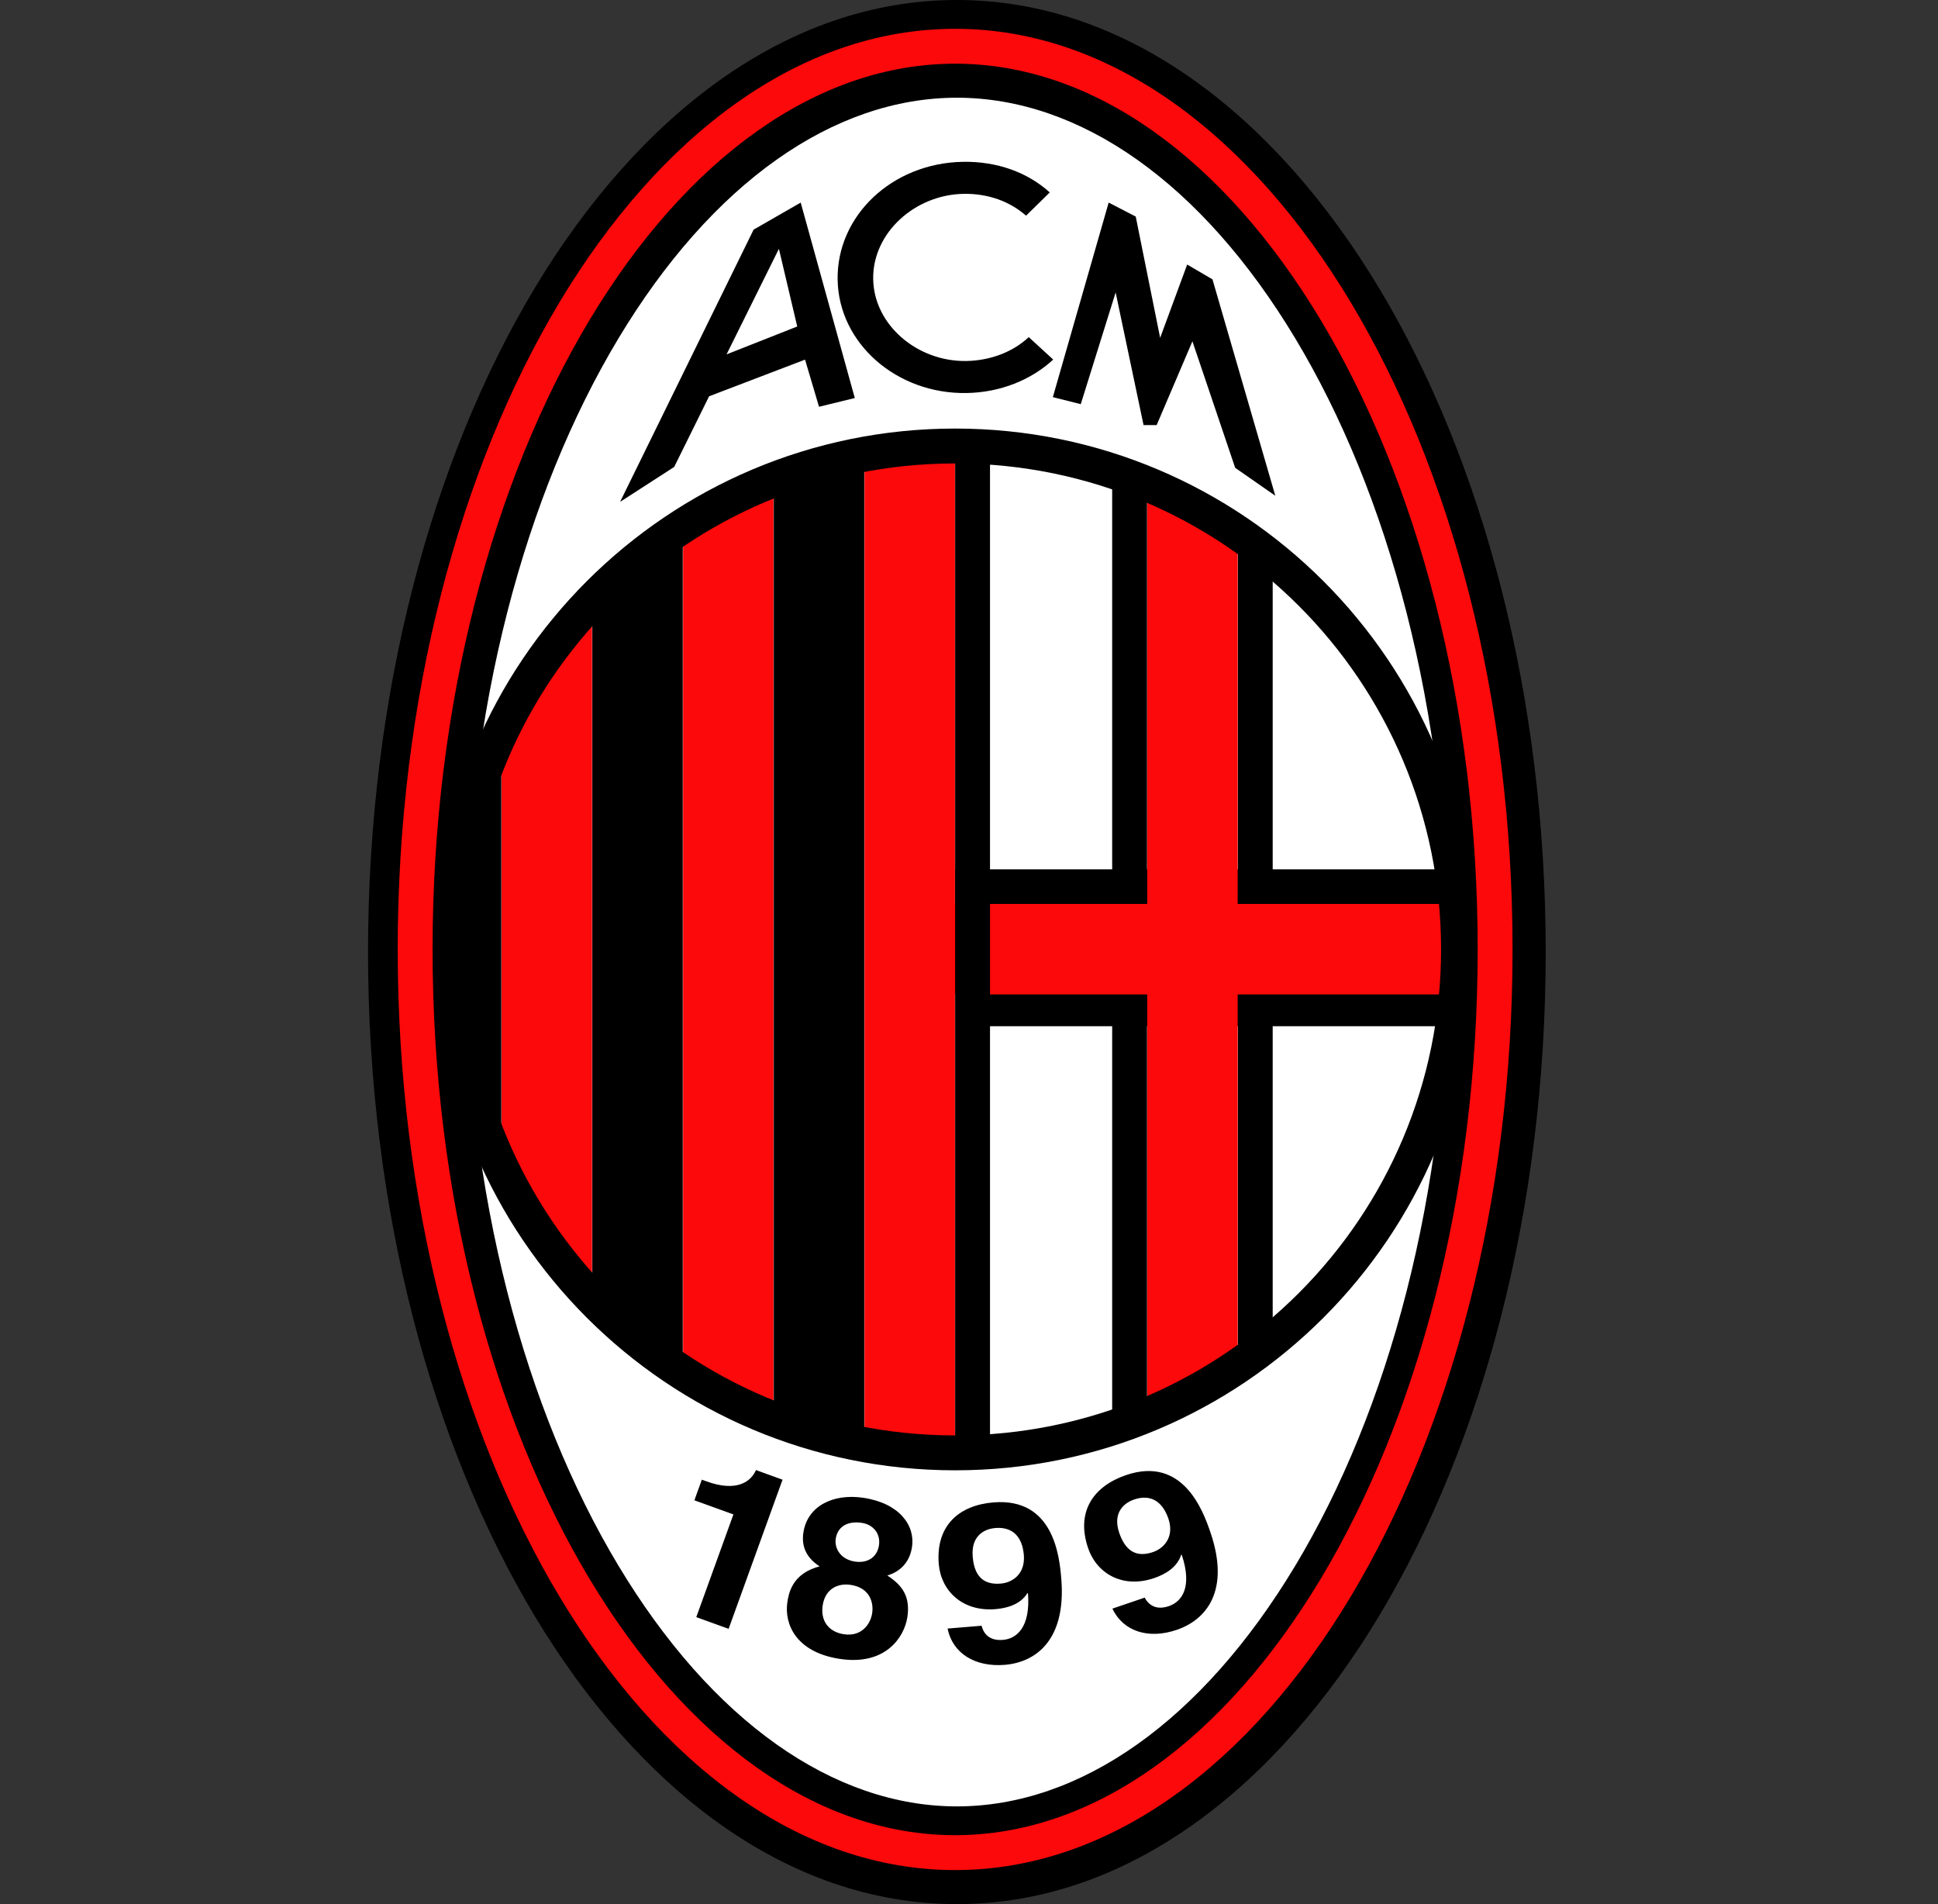
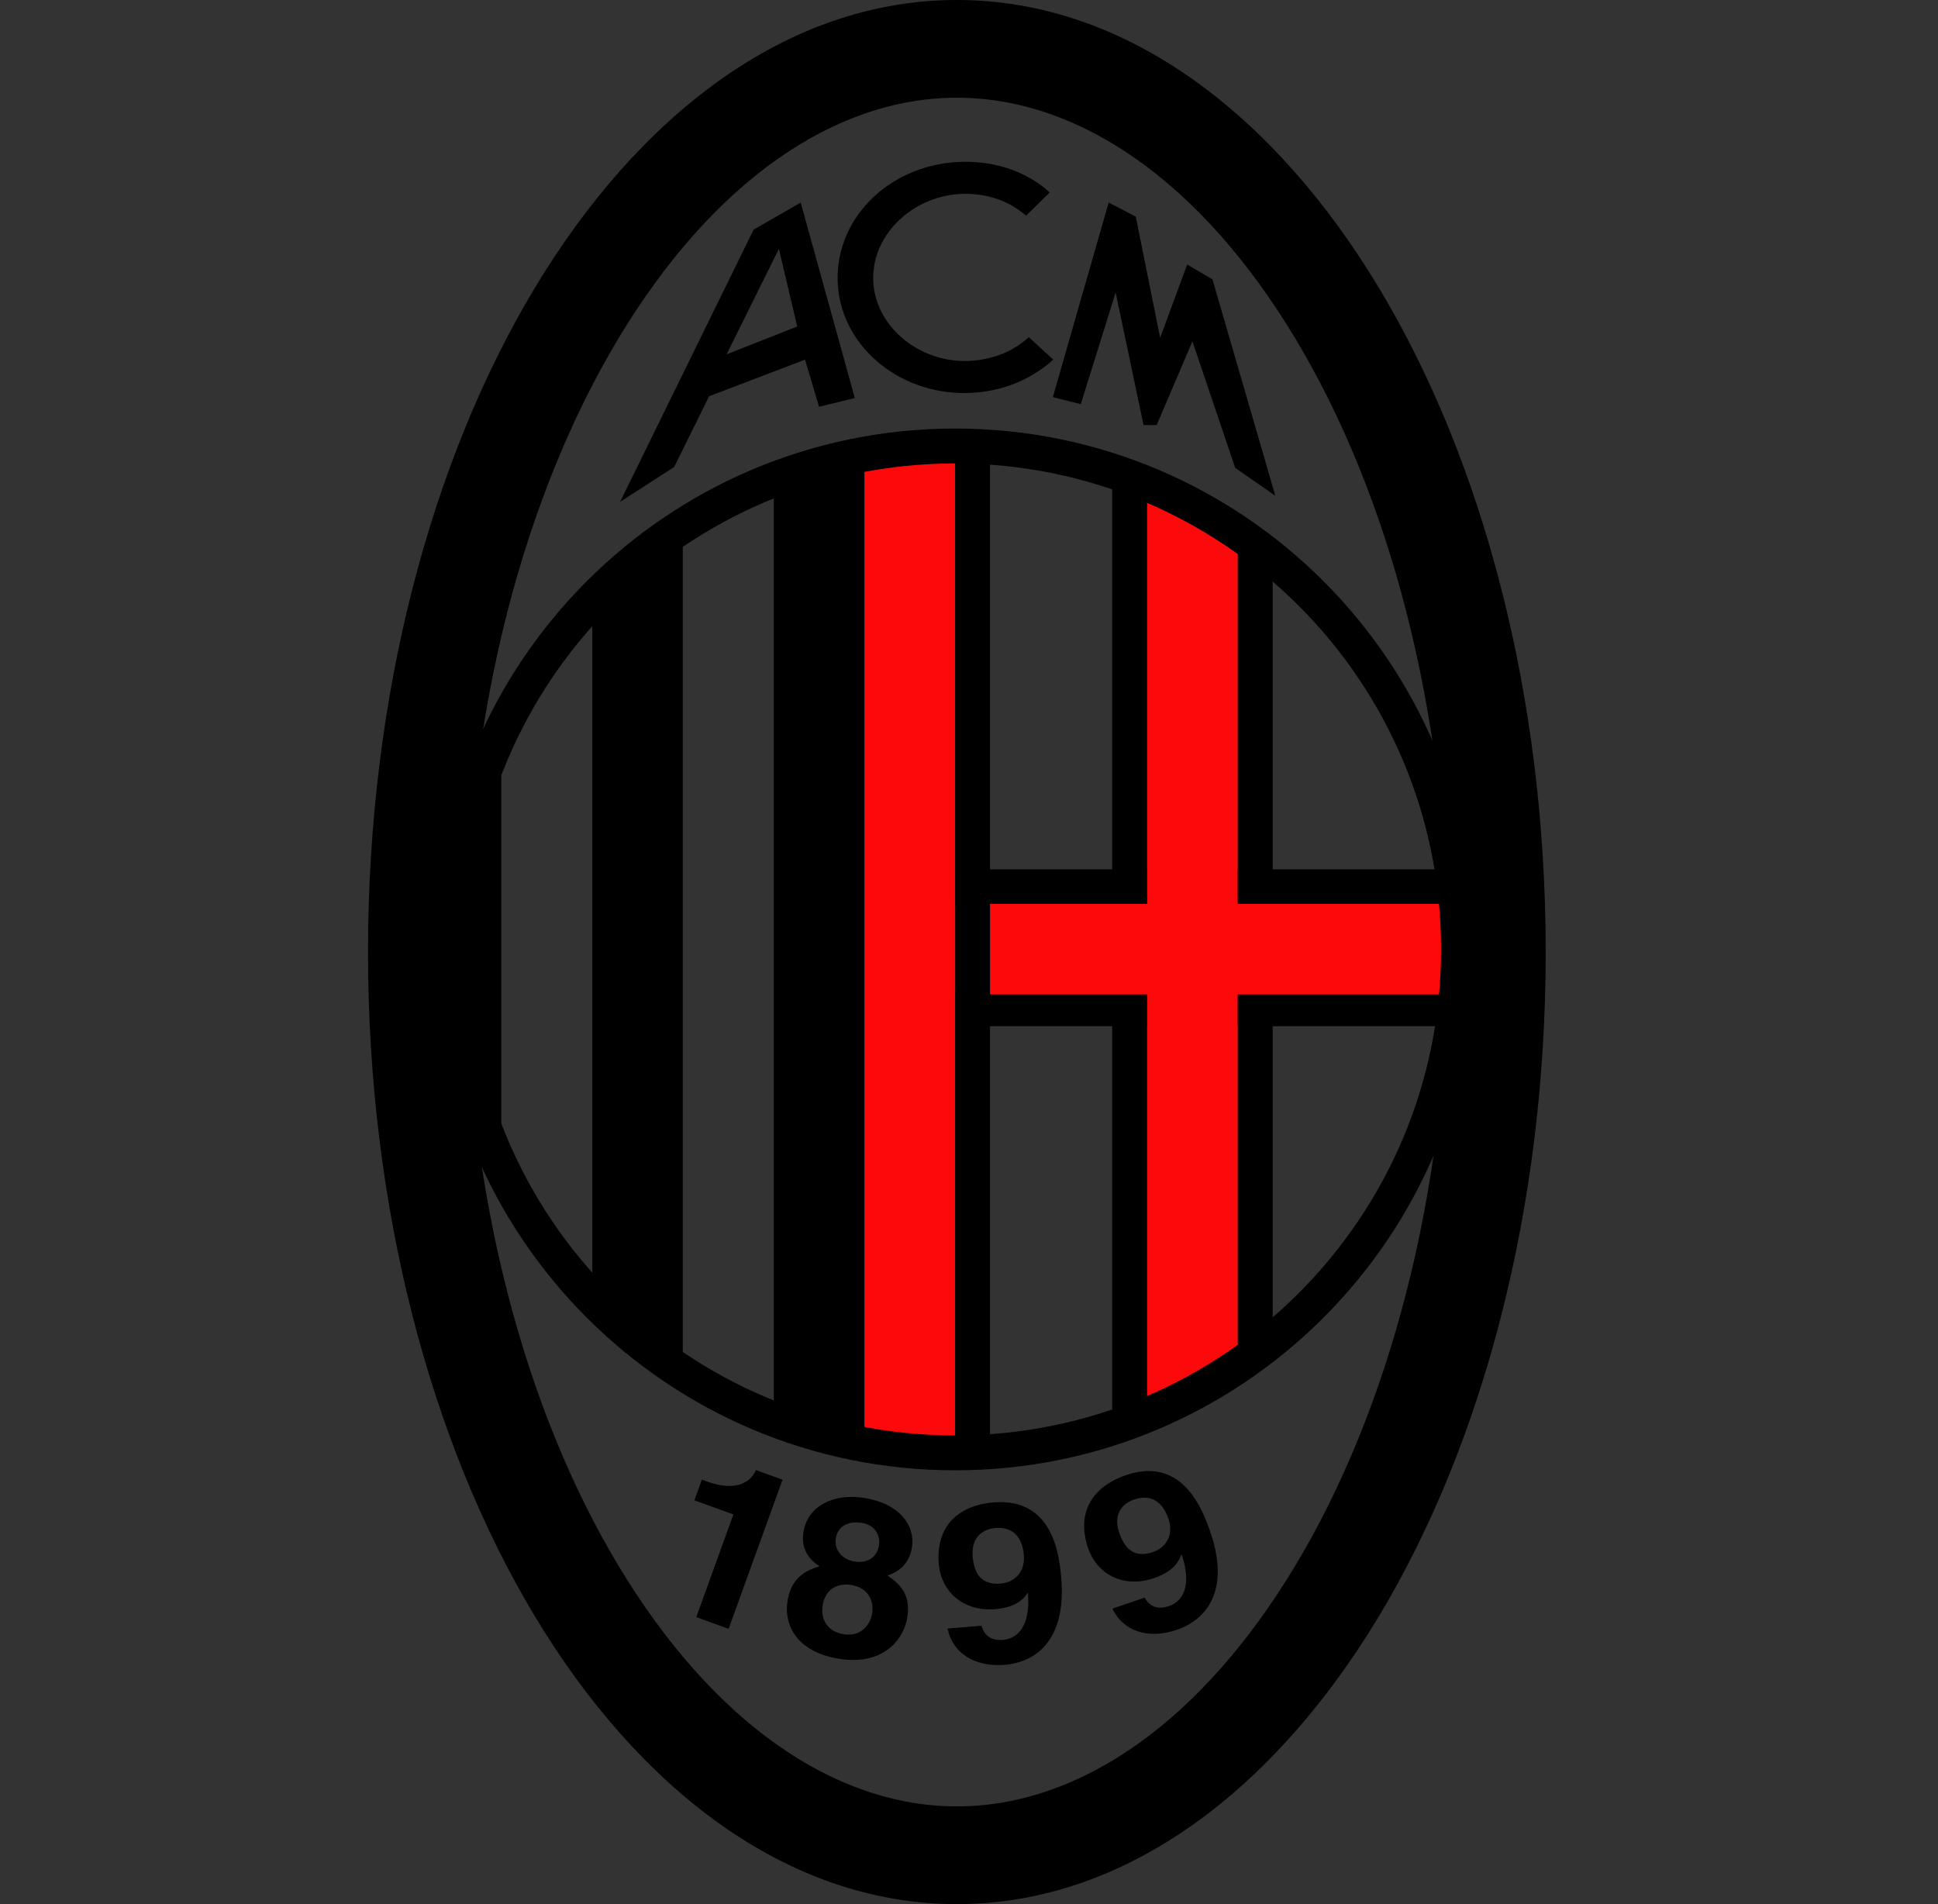
<svg xmlns="http://www.w3.org/2000/svg" width="57" height="56" viewBox="0 0 57 56" fill="none">
  <rect x="0" y="0" width="57" height="56" fill="#333333" stroke="none" />
-   <path d="M28.143 54.563C36.801 54.563 44.025 42.67 44.025 28C44.025 13.33 36.801 1.437 28.143 1.437C19.485 1.437 12.261 13.33 12.261 28C12.261 42.67 19.485 54.563 28.143 54.563Z" fill="white" />
  <path fill-rule="evenodd" clip-rule="evenodd" d="M15.724 8.477C18.746 3.447 23.106 0 28.143 0C33.181 0 37.541 3.448 40.563 8.477C43.605 13.541 45.462 20.446 45.462 28C45.462 35.554 43.605 42.459 40.563 47.523C37.541 52.553 33.181 56 28.143 56C23.106 56 18.746 52.553 15.724 47.523C12.681 42.459 10.824 35.554 10.824 28C10.824 20.446 12.681 13.541 15.724 8.477ZM18.187 9.957C15.453 14.508 13.698 20.884 13.698 28C13.698 35.116 15.453 41.492 18.187 46.043C20.942 50.627 24.523 53.126 28.143 53.126C31.764 53.126 35.345 50.627 38.099 46.043C40.833 41.492 42.588 35.116 42.588 28C42.588 20.884 40.833 14.508 38.099 9.957C35.345 5.373 31.764 2.874 28.143 2.874C24.523 2.874 20.942 5.373 18.187 9.957Z" fill="black" />
-   <path fill-rule="evenodd" clip-rule="evenodd" d="M16.464 8.876C19.4 3.989 23.51 0.847 28.092 0.847C32.674 0.847 36.783 3.989 39.719 8.876C42.663 13.775 44.487 20.51 44.487 27.923C44.487 35.336 42.663 42.072 39.719 46.97C36.783 51.857 32.674 54.999 28.092 54.999C23.51 54.999 19.4 51.857 16.464 46.97C13.521 42.072 11.697 35.336 11.697 27.923C11.697 20.51 13.521 13.774 16.464 8.876ZM17.344 9.405C14.511 14.12 12.723 20.666 12.723 27.923C12.723 35.18 14.511 41.726 17.344 46.442C20.185 51.169 24.016 53.973 28.092 53.973C32.168 53.973 35.999 51.169 38.84 46.441C41.673 41.726 43.461 35.18 43.461 27.923C43.461 20.666 41.673 14.12 38.84 9.405C35.999 4.677 32.168 1.873 28.092 1.873C24.016 1.873 20.185 4.677 17.344 9.405Z" fill="#FB090B" />
  <path d="M22.758 13.725V41.574L25.42 42.6V13.725H22.758Z" fill="black" />
-   <path d="M20.09 15.367V40.548L22.751 41.574V13.725L20.09 15.367Z" fill="#FB090B" />
  <path d="M17.421 17.419V38.495L20.082 40.548V15.367L17.421 17.419Z" fill="black" />
-   <path d="M14.752 21.525V34.389L17.414 38.495V17.42L14.752 21.525Z" fill="#FB090B" />
  <path d="M13.521 23.988V32.337L14.745 34.8V20.909L13.521 23.988Z" fill="black" />
  <path fill-rule="evenodd" clip-rule="evenodd" d="M33.737 30.181V41.574H32.711V30.181H28.61V29.155H32.711V26.594H28.097V25.567H32.711V14.323H33.737V25.567H36.406V16.273H37.432V25.567H43.052V26.594H37.432V29.155H42.538V30.181H37.432V39.624H36.406V30.181H33.737ZM36.406 29.155V26.594H33.737V29.155H36.406Z" fill="black" />
  <path d="M36.402 15.983L33.741 14.34V26.585H28.088V12.903L25.427 13.314V42.6H28.088V29.247H33.741V41.574L36.402 40.548V29.247H43.146V26.585H36.402V15.983Z" fill="#FB090B" />
  <path fill-rule="evenodd" clip-rule="evenodd" d="M29.118 12.784V43.165H28.092V12.784H29.118Z" fill="black" />
  <path fill-rule="evenodd" clip-rule="evenodd" d="M28.092 13.63C20.198 13.63 13.8 20.029 13.8 27.923C13.8 35.817 20.198 42.216 28.092 42.216C35.986 42.216 42.385 35.817 42.385 27.923C42.385 20.029 35.986 13.63 28.092 13.63ZM12.773 27.923C12.773 19.463 19.632 12.604 28.092 12.604C36.552 12.604 43.411 19.463 43.411 27.923C43.411 36.383 36.552 43.242 28.092 43.242C19.632 43.242 12.773 36.383 12.773 27.923Z" fill="black" />
  <path d="M20.642 43.518L20.778 43.567C21.695 43.899 22.096 43.555 22.235 43.235L23.016 43.518L21.43 47.904L20.479 47.56L21.571 44.539L20.423 44.124L20.642 43.518ZM25.144 45.926C24.715 45.861 24.539 45.529 24.58 45.256C24.631 44.918 24.902 44.72 25.352 44.788C25.674 44.837 25.905 45.097 25.852 45.448C25.802 45.779 25.537 45.985 25.144 45.926ZM26.687 47.561C26.777 46.964 26.55 46.63 26.098 46.336C26.534 46.203 26.764 45.892 26.824 45.495C26.92 44.859 26.449 44.21 25.398 44.051C24.513 43.917 23.748 44.286 23.629 45.072C23.564 45.501 23.734 45.825 24.107 46.068C23.286 46.276 23.194 46.886 23.158 47.12C23.063 47.75 23.396 48.591 24.704 48.789C26.047 48.992 26.599 48.146 26.687 47.561ZM25.652 47.444C25.604 47.763 25.342 48.142 24.821 48.063C24.363 47.994 24.129 47.659 24.196 47.217C24.272 46.717 24.654 46.556 25.018 46.611C25.576 46.695 25.701 47.12 25.652 47.444ZM28.609 45.785C28.553 45.117 29.012 44.961 29.271 44.939C29.789 44.896 30.069 45.203 30.113 45.733C30.158 46.283 29.788 46.544 29.435 46.573C29.054 46.605 28.667 46.486 28.609 45.785ZM27.87 47.896C28.018 48.629 28.683 49.035 29.554 48.963C30.475 48.886 31.363 48.226 31.214 46.426C31.16 45.771 30.987 44.039 29.216 44.186C28.215 44.269 27.517 44.861 27.611 46C27.676 46.779 28.301 47.406 29.28 47.325C29.626 47.296 30.016 47.185 30.22 46.851L30.235 46.863C30.309 47.839 29.918 48.194 29.5 48.229C29.191 48.255 28.956 48.136 28.872 47.82L28.871 47.813L27.87 47.896ZM32.919 45.083C32.703 44.448 33.109 44.185 33.355 44.101C33.848 43.933 34.193 44.162 34.365 44.665C34.543 45.188 34.248 45.531 33.913 45.646C33.55 45.769 33.146 45.748 32.919 45.083ZM32.717 47.31C33.039 47.984 33.782 48.217 34.61 47.934C35.485 47.636 36.185 46.779 35.602 45.069C35.39 44.448 34.8 42.809 33.118 43.383C32.167 43.708 31.635 44.452 32.004 45.533C32.256 46.273 33.015 46.729 33.945 46.412C34.274 46.3 34.624 46.097 34.741 45.724L34.759 45.732C35.069 46.66 34.776 47.1 34.379 47.236C34.085 47.336 33.828 47.278 33.67 46.992L33.668 46.986L32.717 47.31ZM28.34 5.701C26.914 5.725 25.66 6.846 25.682 8.208C25.704 9.561 26.985 10.641 28.421 10.617C29.129 10.605 29.792 10.352 30.257 9.915L30.977 10.575C30.329 11.174 29.422 11.543 28.427 11.559C26.375 11.593 24.667 10.101 24.636 8.226C24.605 6.351 26.232 4.794 28.325 4.759C29.32 4.743 30.218 5.064 30.875 5.659L30.178 6.343C29.699 5.921 29.059 5.689 28.34 5.701ZM31.787 11.886L32.813 8.601L33.634 12.502H34.019L35.071 10.038L36.329 13.759L37.509 14.58L35.661 8.216L34.917 7.78L34.122 9.936L33.404 6.369L32.608 5.958L30.966 11.68L31.787 11.886ZM25.141 11.706L23.55 5.958L22.165 6.754L18.238 14.76L19.829 13.733L20.856 11.655L23.678 10.577L24.089 11.963L25.141 11.706ZM21.369 10.423L22.909 7.318L23.448 9.602L21.369 10.423Z" fill="black" />
</svg>